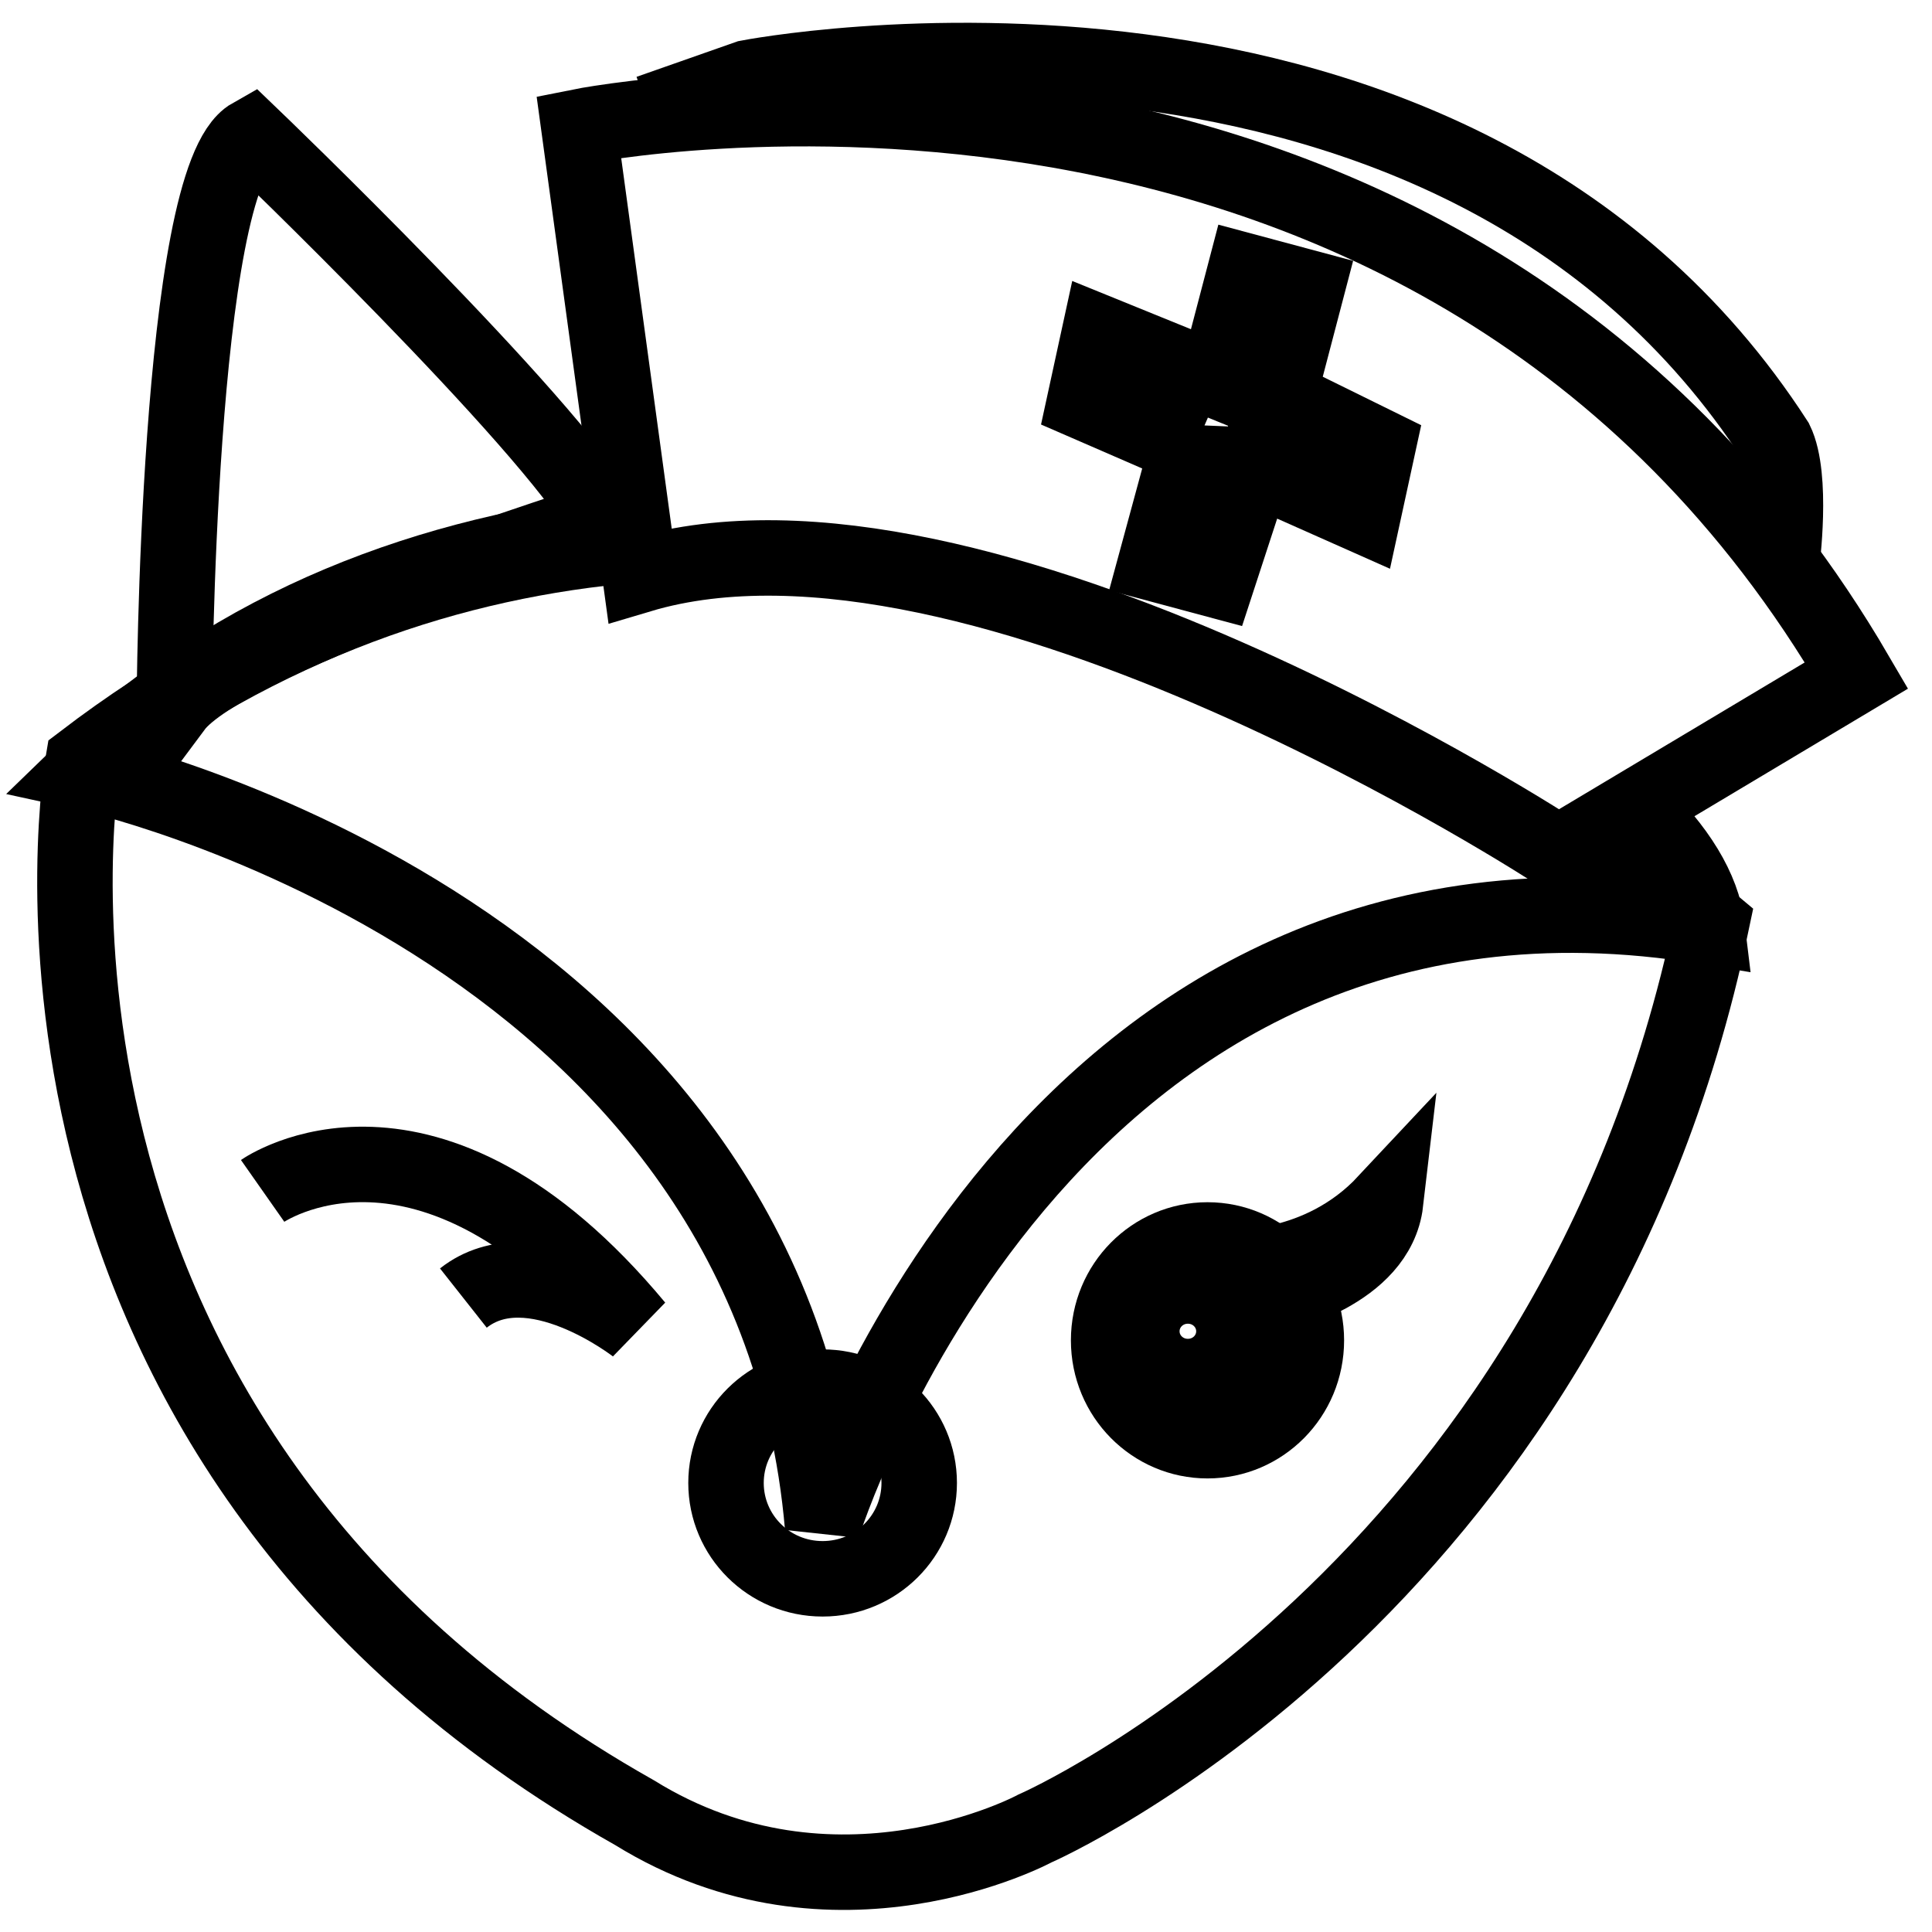
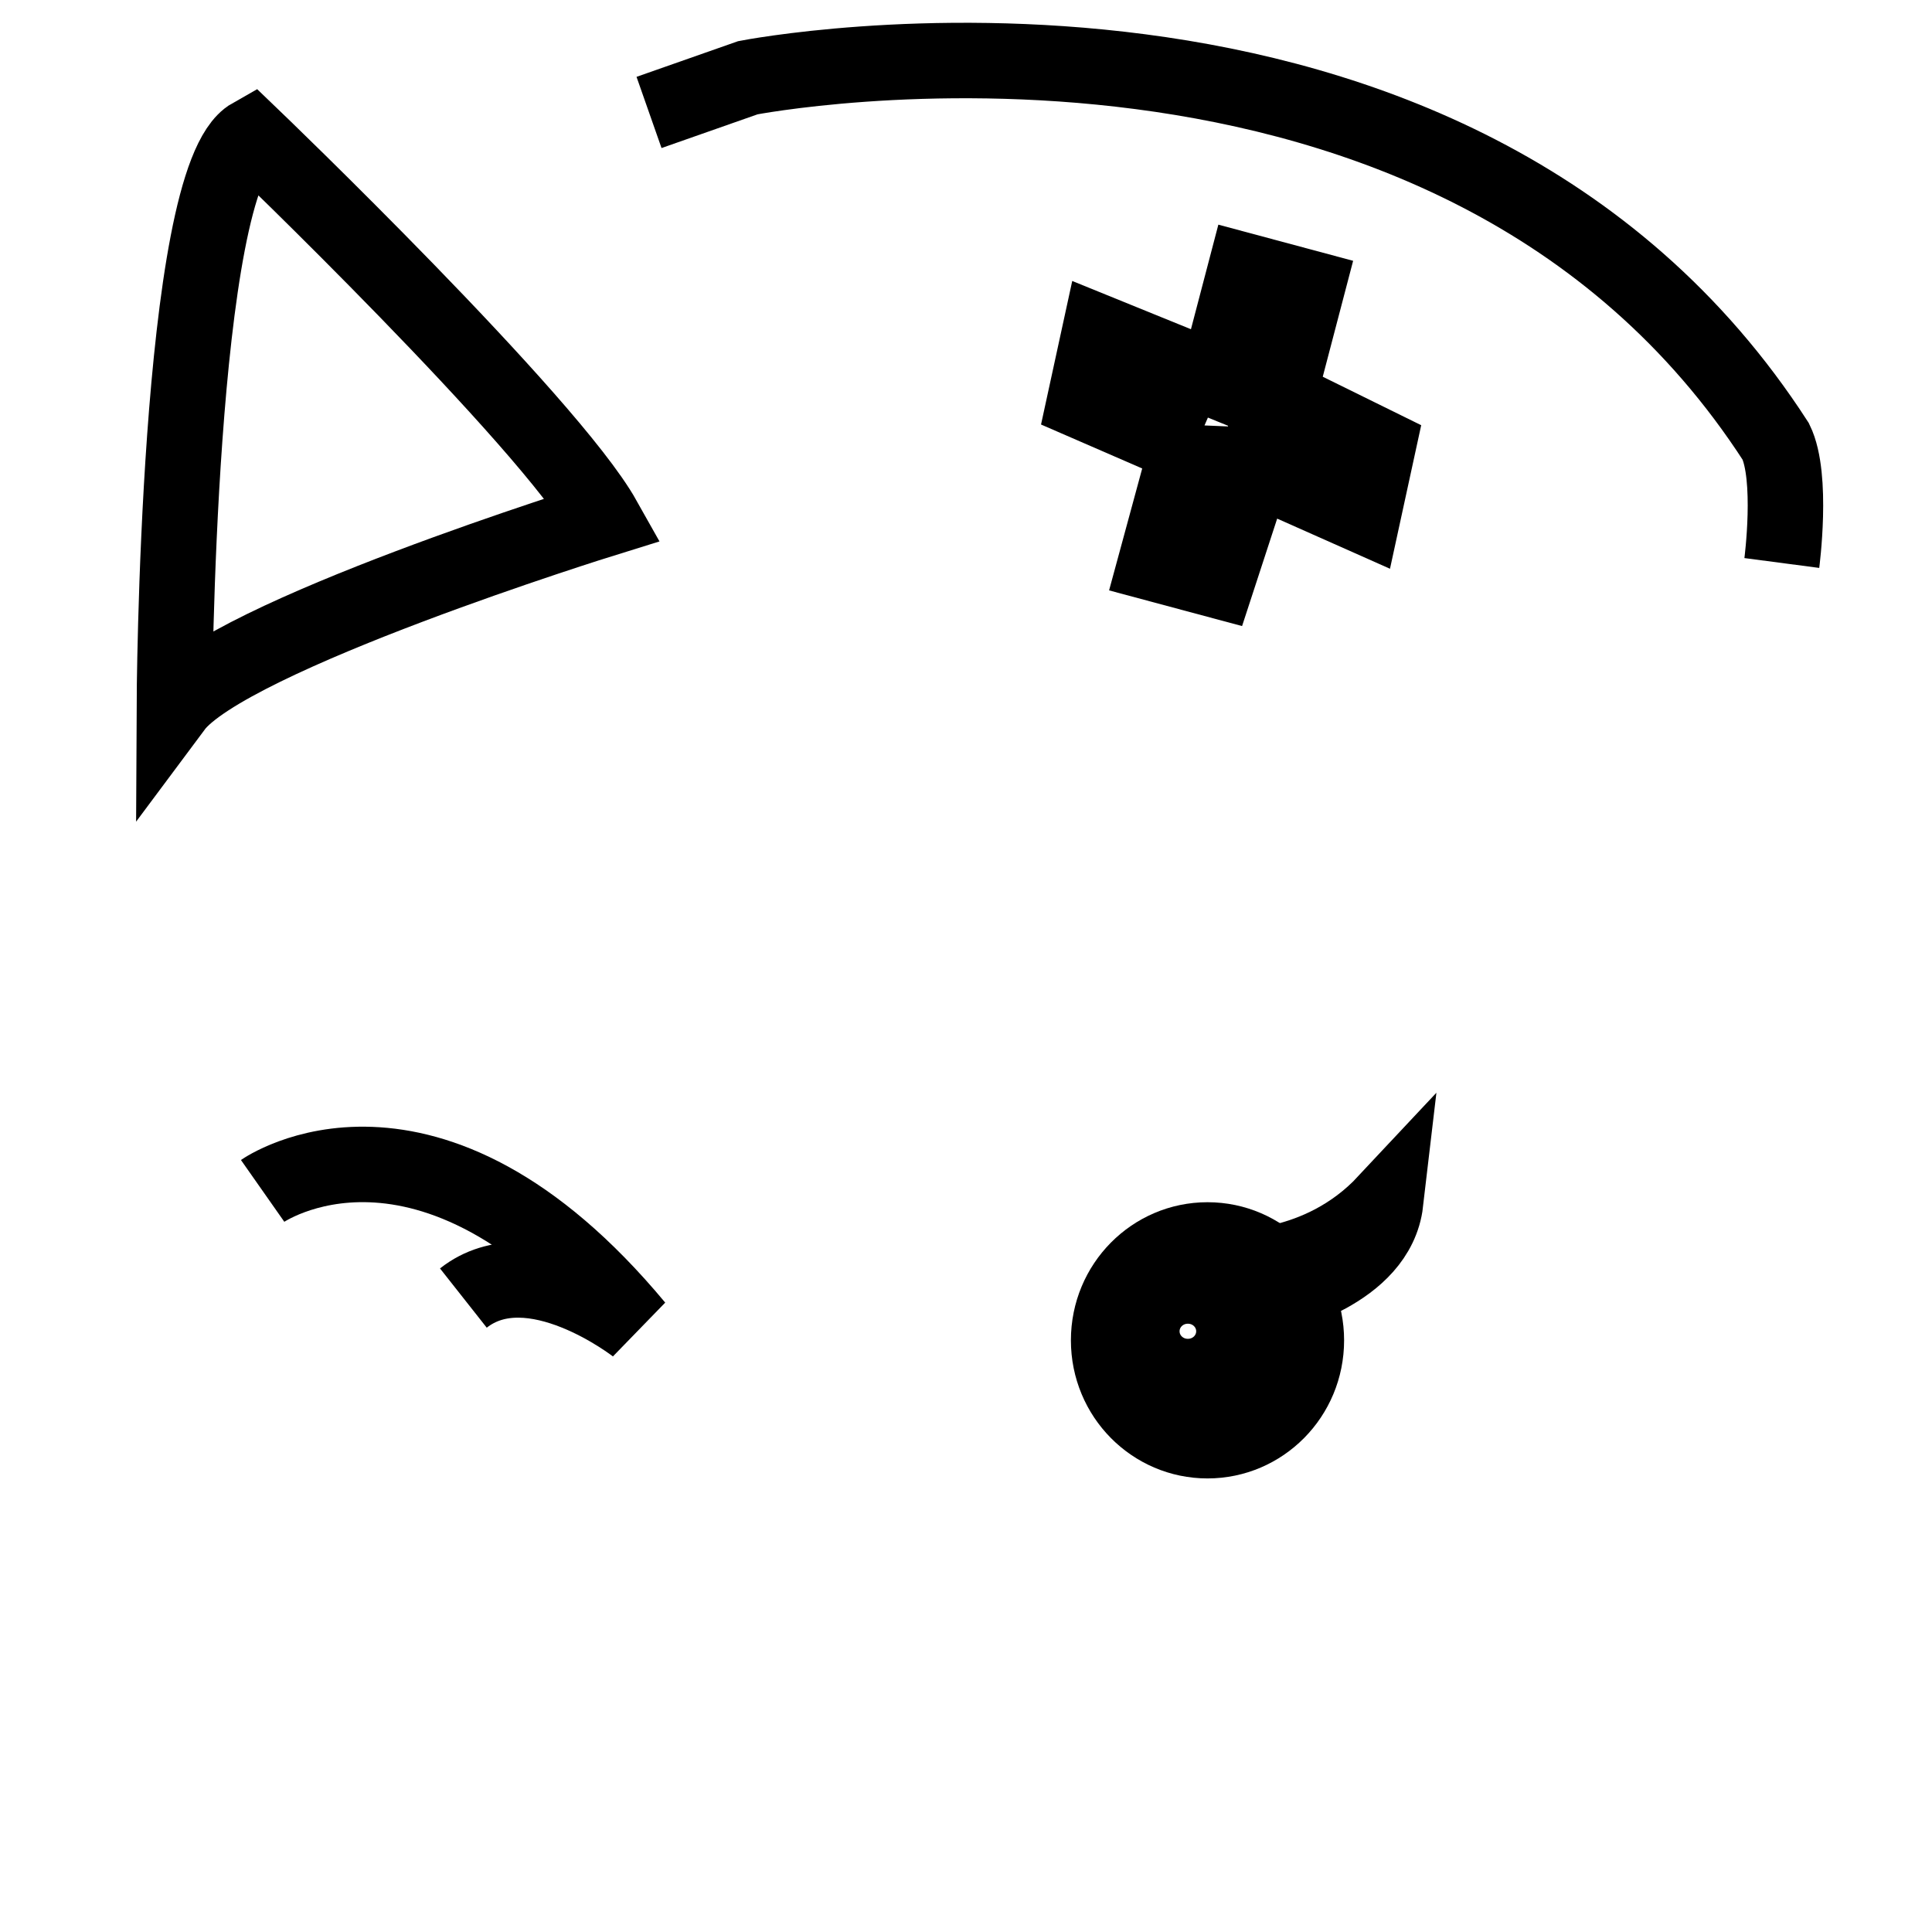
<svg xmlns="http://www.w3.org/2000/svg" version="1.1" x="0px" y="0px" viewBox="0 0 256 256" enable-background="new 0 0 256 256" xml:space="preserve">
  <g>
    <g>
-       <path stroke-width="10" fill-opacity="0" stroke="#000000" d="M84.2,72.2c-24.1,2-49.1,10.3-73.2,28.7c0,0-15.7,89.2,73.1,139.3c26.5,16.4,53,2.1,53,2.1s71.1-31,89.7-120c0,0-5.8-4.9-16-11.7" />
      <path stroke-width="10" fill-opacity="0" stroke="#000000" d="M23.1,93.7c0,0,0.3-70.1,10.2-75.7c0,0,39.4,37.8,46.7,50.8C80,68.8,30.1,84.3,23.1,93.7z" />
-       <path stroke-width="10" fill-opacity="0" stroke="#000000" d="M84,70.3c-26.8,2.8-52.8,12.4-73,32c0,0,91.1,19.7,98,100c0,0,29.2-94.1,117.2-79.5c-0.6-5-3.9-10.4-9.5-15.7" />
-       <path stroke-width="10" fill-opacity="0" stroke="#000000" d="M96.2,196.5c0-7,5.7-12.7,12.8-12.7c7.1,0,12.8,5.7,12.8,12.7s-5.7,12.7-12.8,12.7C101.9,209.2,96.2,203.5,96.2,196.5z" />
-       <path stroke-width="10" fill-opacity="0" stroke="#000000" d="M84.8,76.2l-8.1-59.4c0,0,113.5-22.9,169.3,72.7l-39.5,23.6C206.5,113.1,129.7,62.8,84.8,76.2z" />
      <path stroke-width="10" fill-opacity="0" stroke="#000000" d="M158.2,59.6l-14.5-6.3l2-9.2l15.5,6.3l3.8-14.5l8.2,2.2l-3.8,14.5l13.2,6.5l-2,9.2l-14.4-6.4l-4.9,15l-8.2-2.2l4.7-17.3L158.2,59.6z" />
      <path stroke-width="10" fill-opacity="0" stroke="#000000" d="M34.8,157.8c0,0,21.8-15.3,49.5,18c0,0-13.9-10.9-22.9-3.8" />
      <path stroke-width="10" fill-opacity="0" stroke="#000000" d="M160,164.3c-7.2,0-13.1,5.9-13.1,13.3c0,7.4,5.9,13.3,13.1,13.3c7.2,0,13.1-5.9,13.1-13.3C173.1,170.3,167.3,164.3,160,164.3z M159.6,187.6c-1.2,0-2.2-1-2.2-2.1c0-1.2,1-2.2,2.2-2.2c1.2,0,2.2,1,2.2,2.2C161.8,186.6,160.8,187.6,159.6,187.6z M157.4,182.4c-3.4,0-6.1-2.7-6.1-6c0-3.3,2.7-6,6.1-6s6.1,2.7,6.1,6C163.5,179.7,160.8,182.4,157.4,182.4z M168,183c-1.9,0-3.4-1.5-3.4-3.3c0-1.8,1.5-3.3,3.4-3.3c1.9,0,3.4,1.5,3.4,3.3C171.4,181.6,169.9,183,168,183z" />
      <path stroke-width="10" fill-opacity="0" stroke="#000000" d="M163,167.9l6.1,3.7c0,0,13.4-2.9,14.5-12.3C174.8,168.7,163,167.9,163,167.9z" />
      <path stroke-width="10" fill-opacity="0" stroke="#000000" d="M86,14.9" />
      <path stroke-width="10" fill-opacity="0" stroke="#000000" d="M86,14.9l13.1-4.6c0,0,93.3-18.2,136.2,48.2c2.3,4.7,0.8,16.1,0.8,16.1" />
    </g>
  </g>
</svg>